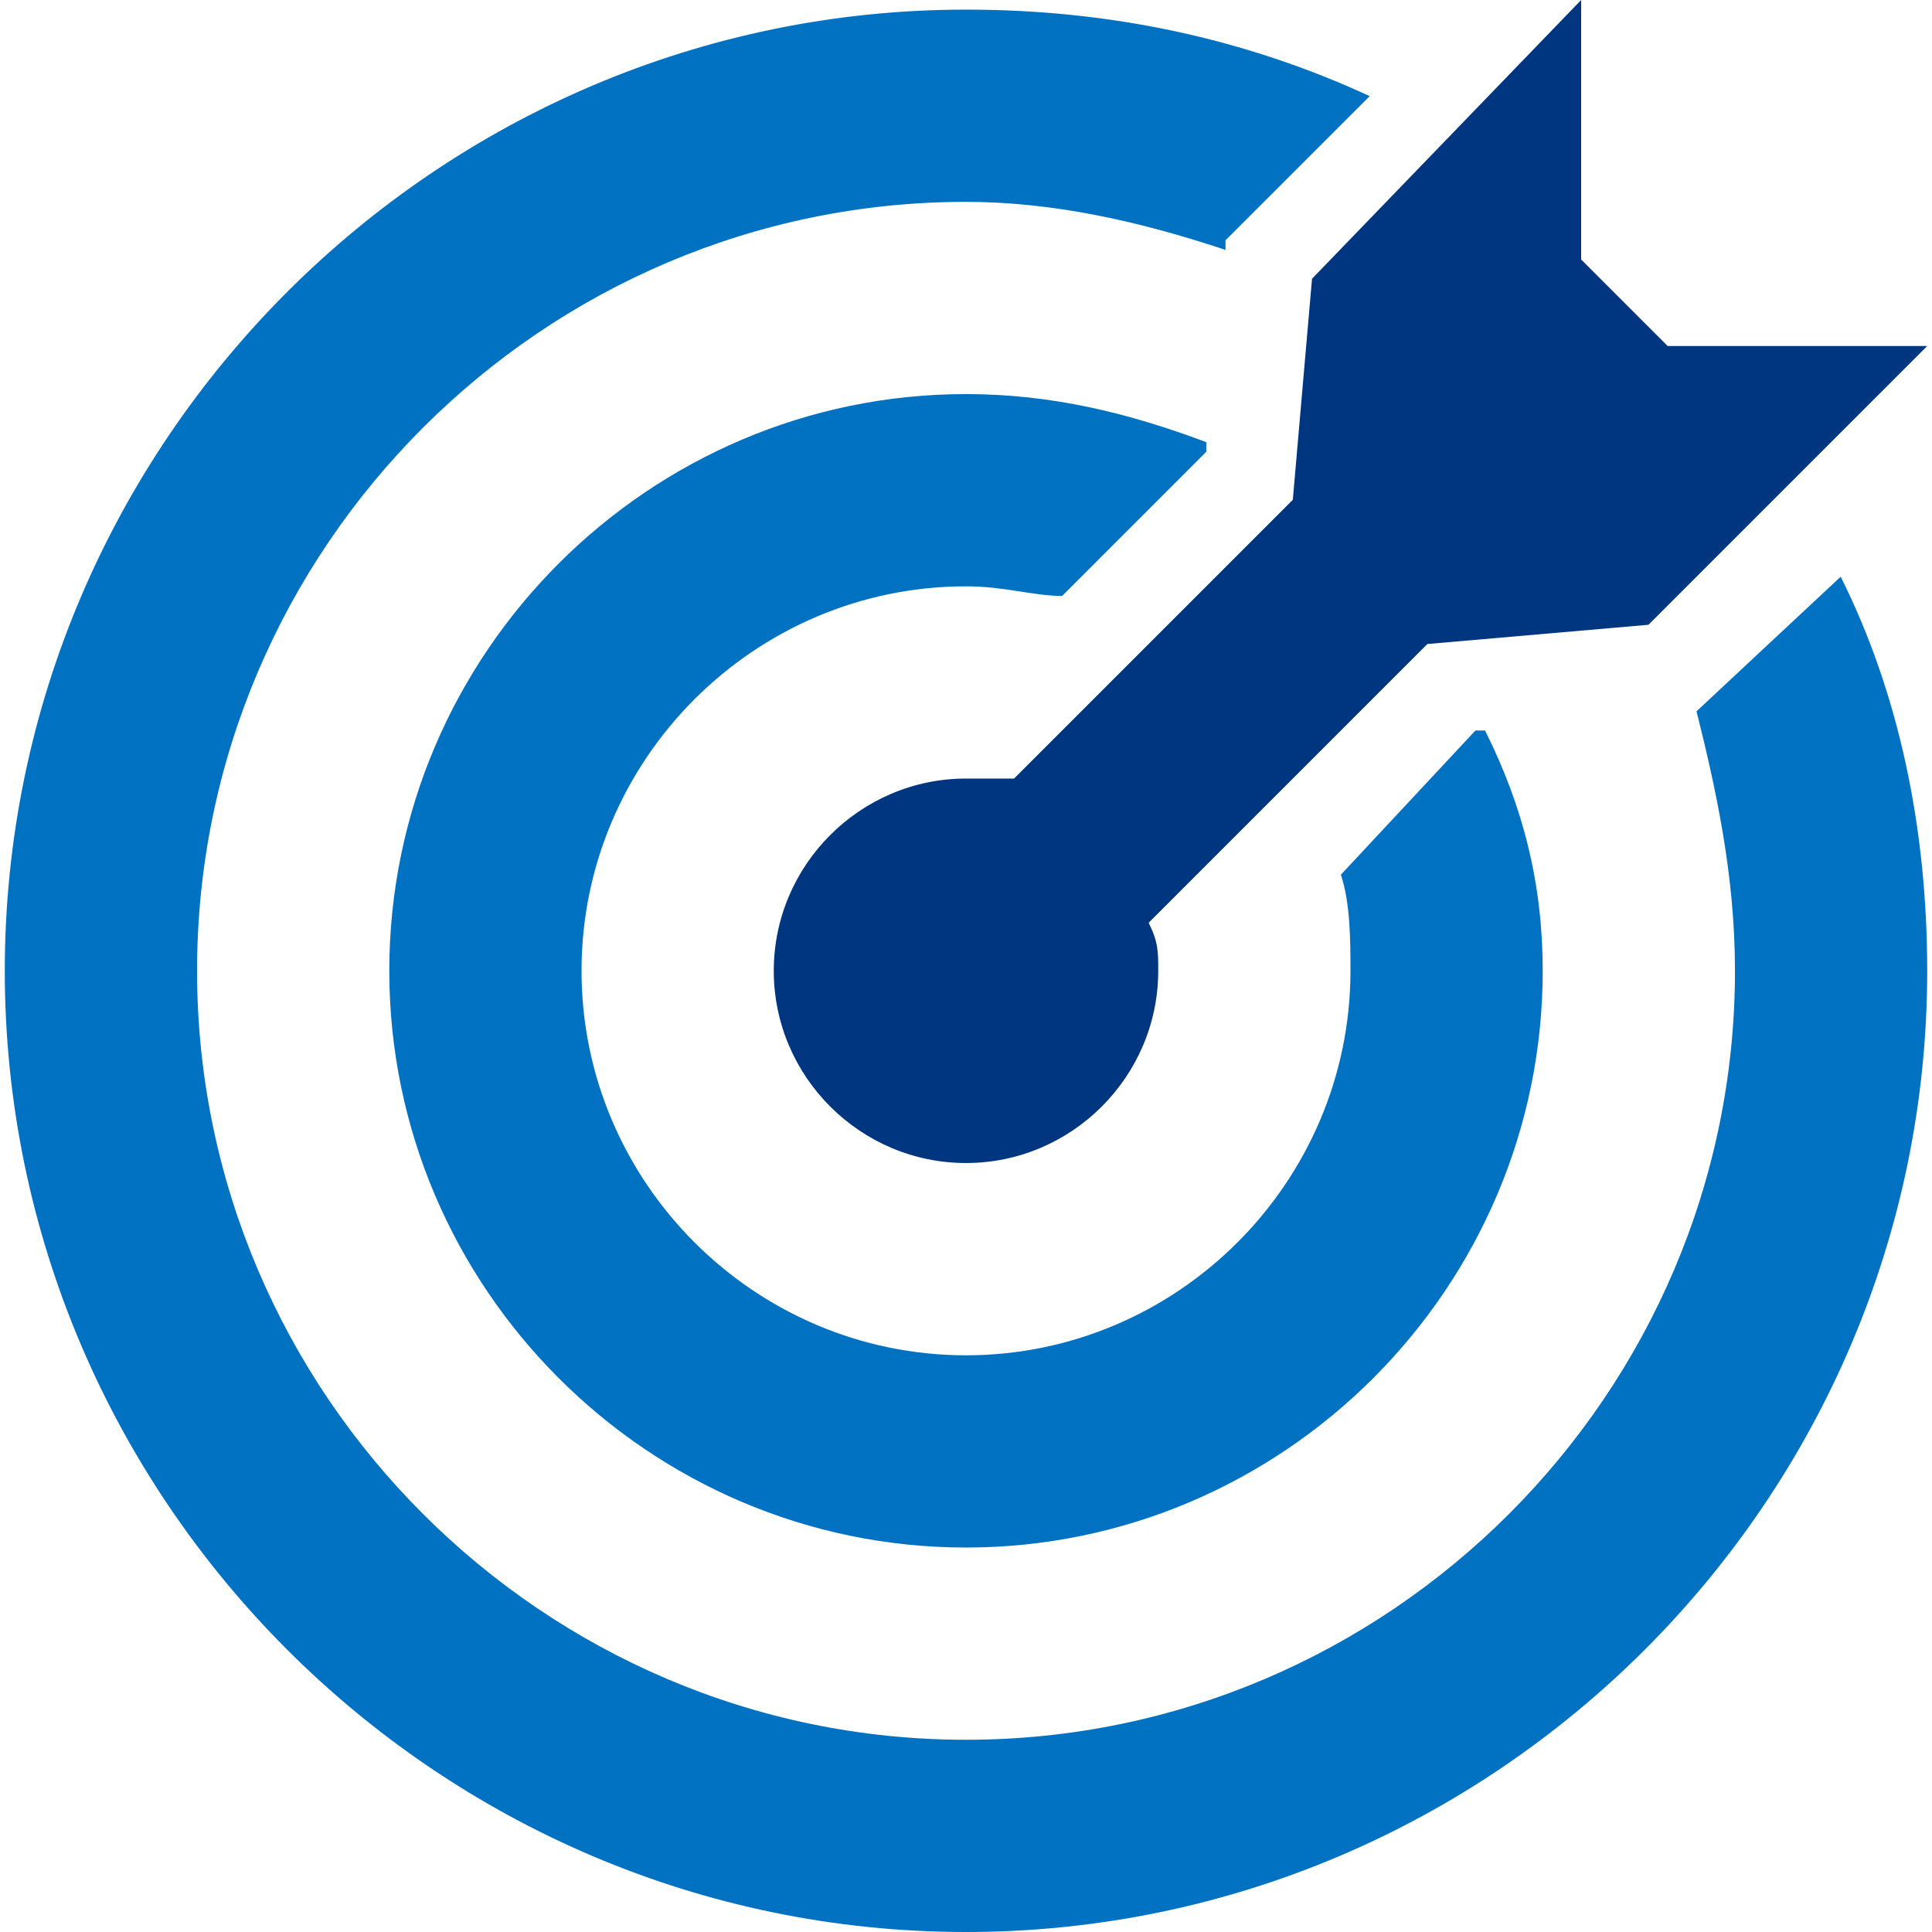
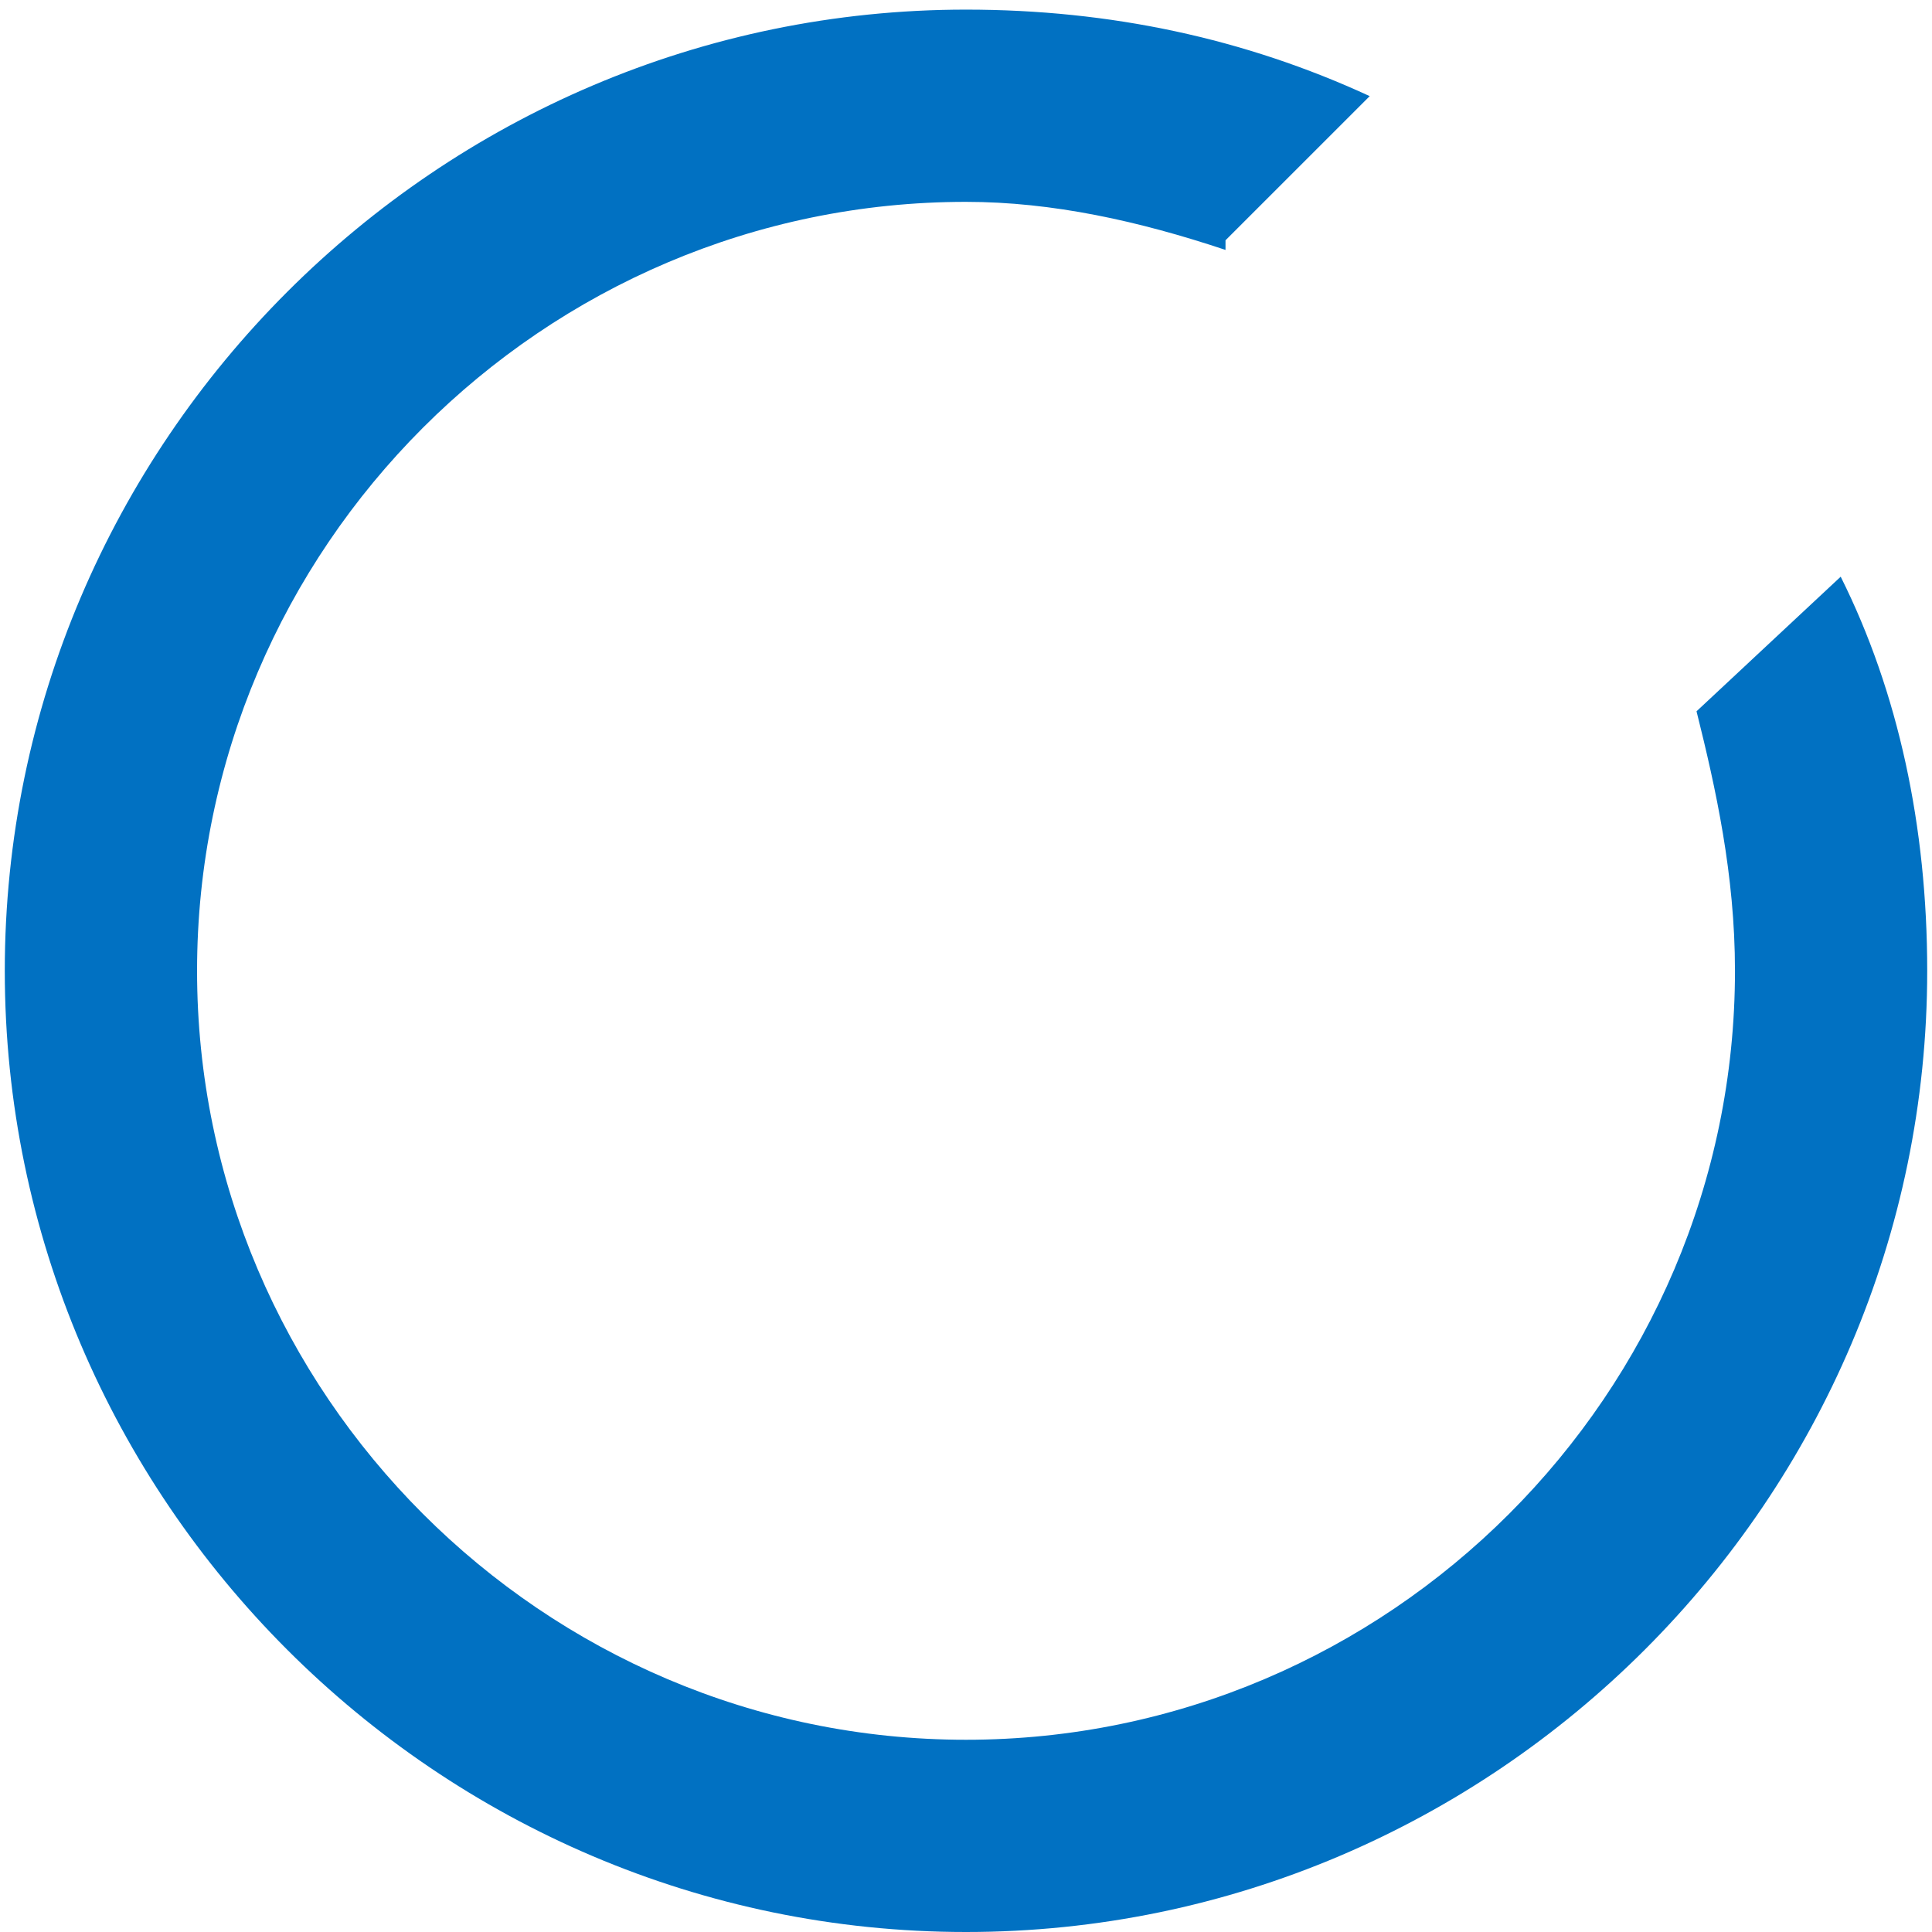
<svg xmlns="http://www.w3.org/2000/svg" fill="none" height="100%" overflow="visible" preserveAspectRatio="none" style="display: block;" viewBox="0 0 50 50" width="100%">
  <g clip-path="url(#clip0_0_42)" id="bullseye 1">
    <g id="Group">
      <g id="Group_2">
-         <path d="M43.159 8.955L40.92 6.716V0L33.955 7.214L33.458 12.935L26.244 20.149C25.746 20.149 25.498 20.149 25 20.149C22.264 20.149 20.025 22.388 20.025 25.124C20.025 27.861 22.264 30.099 25 30.099C27.736 30.099 29.975 27.861 29.975 25.124C29.975 24.627 29.975 24.378 29.727 23.881L36.94 16.667L42.662 16.169L49.876 8.955H43.159Z" fill="#003580" id="Vector" />
-       </g>
+         </g>
    </g>
    <g id="Group_3">
      <g id="Group_4">
-         <path d="M38.433 18.905H38.184L34.702 22.637C34.95 23.383 34.95 24.378 34.95 25.124C34.95 30.597 30.473 35.075 25 35.075C19.527 35.075 15.05 30.597 15.05 25.124C15.05 19.652 19.527 15.174 25 15.174C25.995 15.174 26.741 15.423 27.488 15.423L31.219 11.691V11.443C29.229 10.697 27.239 10.199 25 10.199C16.791 10.199 10.075 16.915 10.075 25.124C10.075 33.333 16.791 40.05 25 40.05C33.209 40.05 39.925 33.333 39.925 25.124C39.925 22.886 39.428 20.895 38.433 18.905Z" fill="#0171C2" id="Vector_2" />
-       </g>
+         </g>
    </g>
    <g id="Group_5">
      <g id="Group_6">
        <path d="M47.637 14.925L43.906 18.408C44.403 20.398 44.901 22.637 44.901 25.124C44.901 36.07 35.945 45.025 25 45.025C14.055 45.025 5.1 36.07 5.1 25.124C5.1 14.179 14.055 5.224 25 5.224C27.239 5.224 29.478 5.721 31.716 6.468V6.219L35.448 2.488C32.214 0.995 28.731 0.249 25 0.249C11.318 0.249 0.124 11.443 0.124 25.124C0.124 38.806 11.318 50 25 50C38.682 50 49.876 38.806 49.876 25.124C49.876 21.393 49.129 17.91 47.637 14.925Z" fill="#0171C2" id="Vector_3" />
      </g>
    </g>
  </g>
  <defs>
    <clipPath id="clip0_0_42">
      <rect fill="white" height="50" width="50" />
    </clipPath>
  </defs>
</svg>